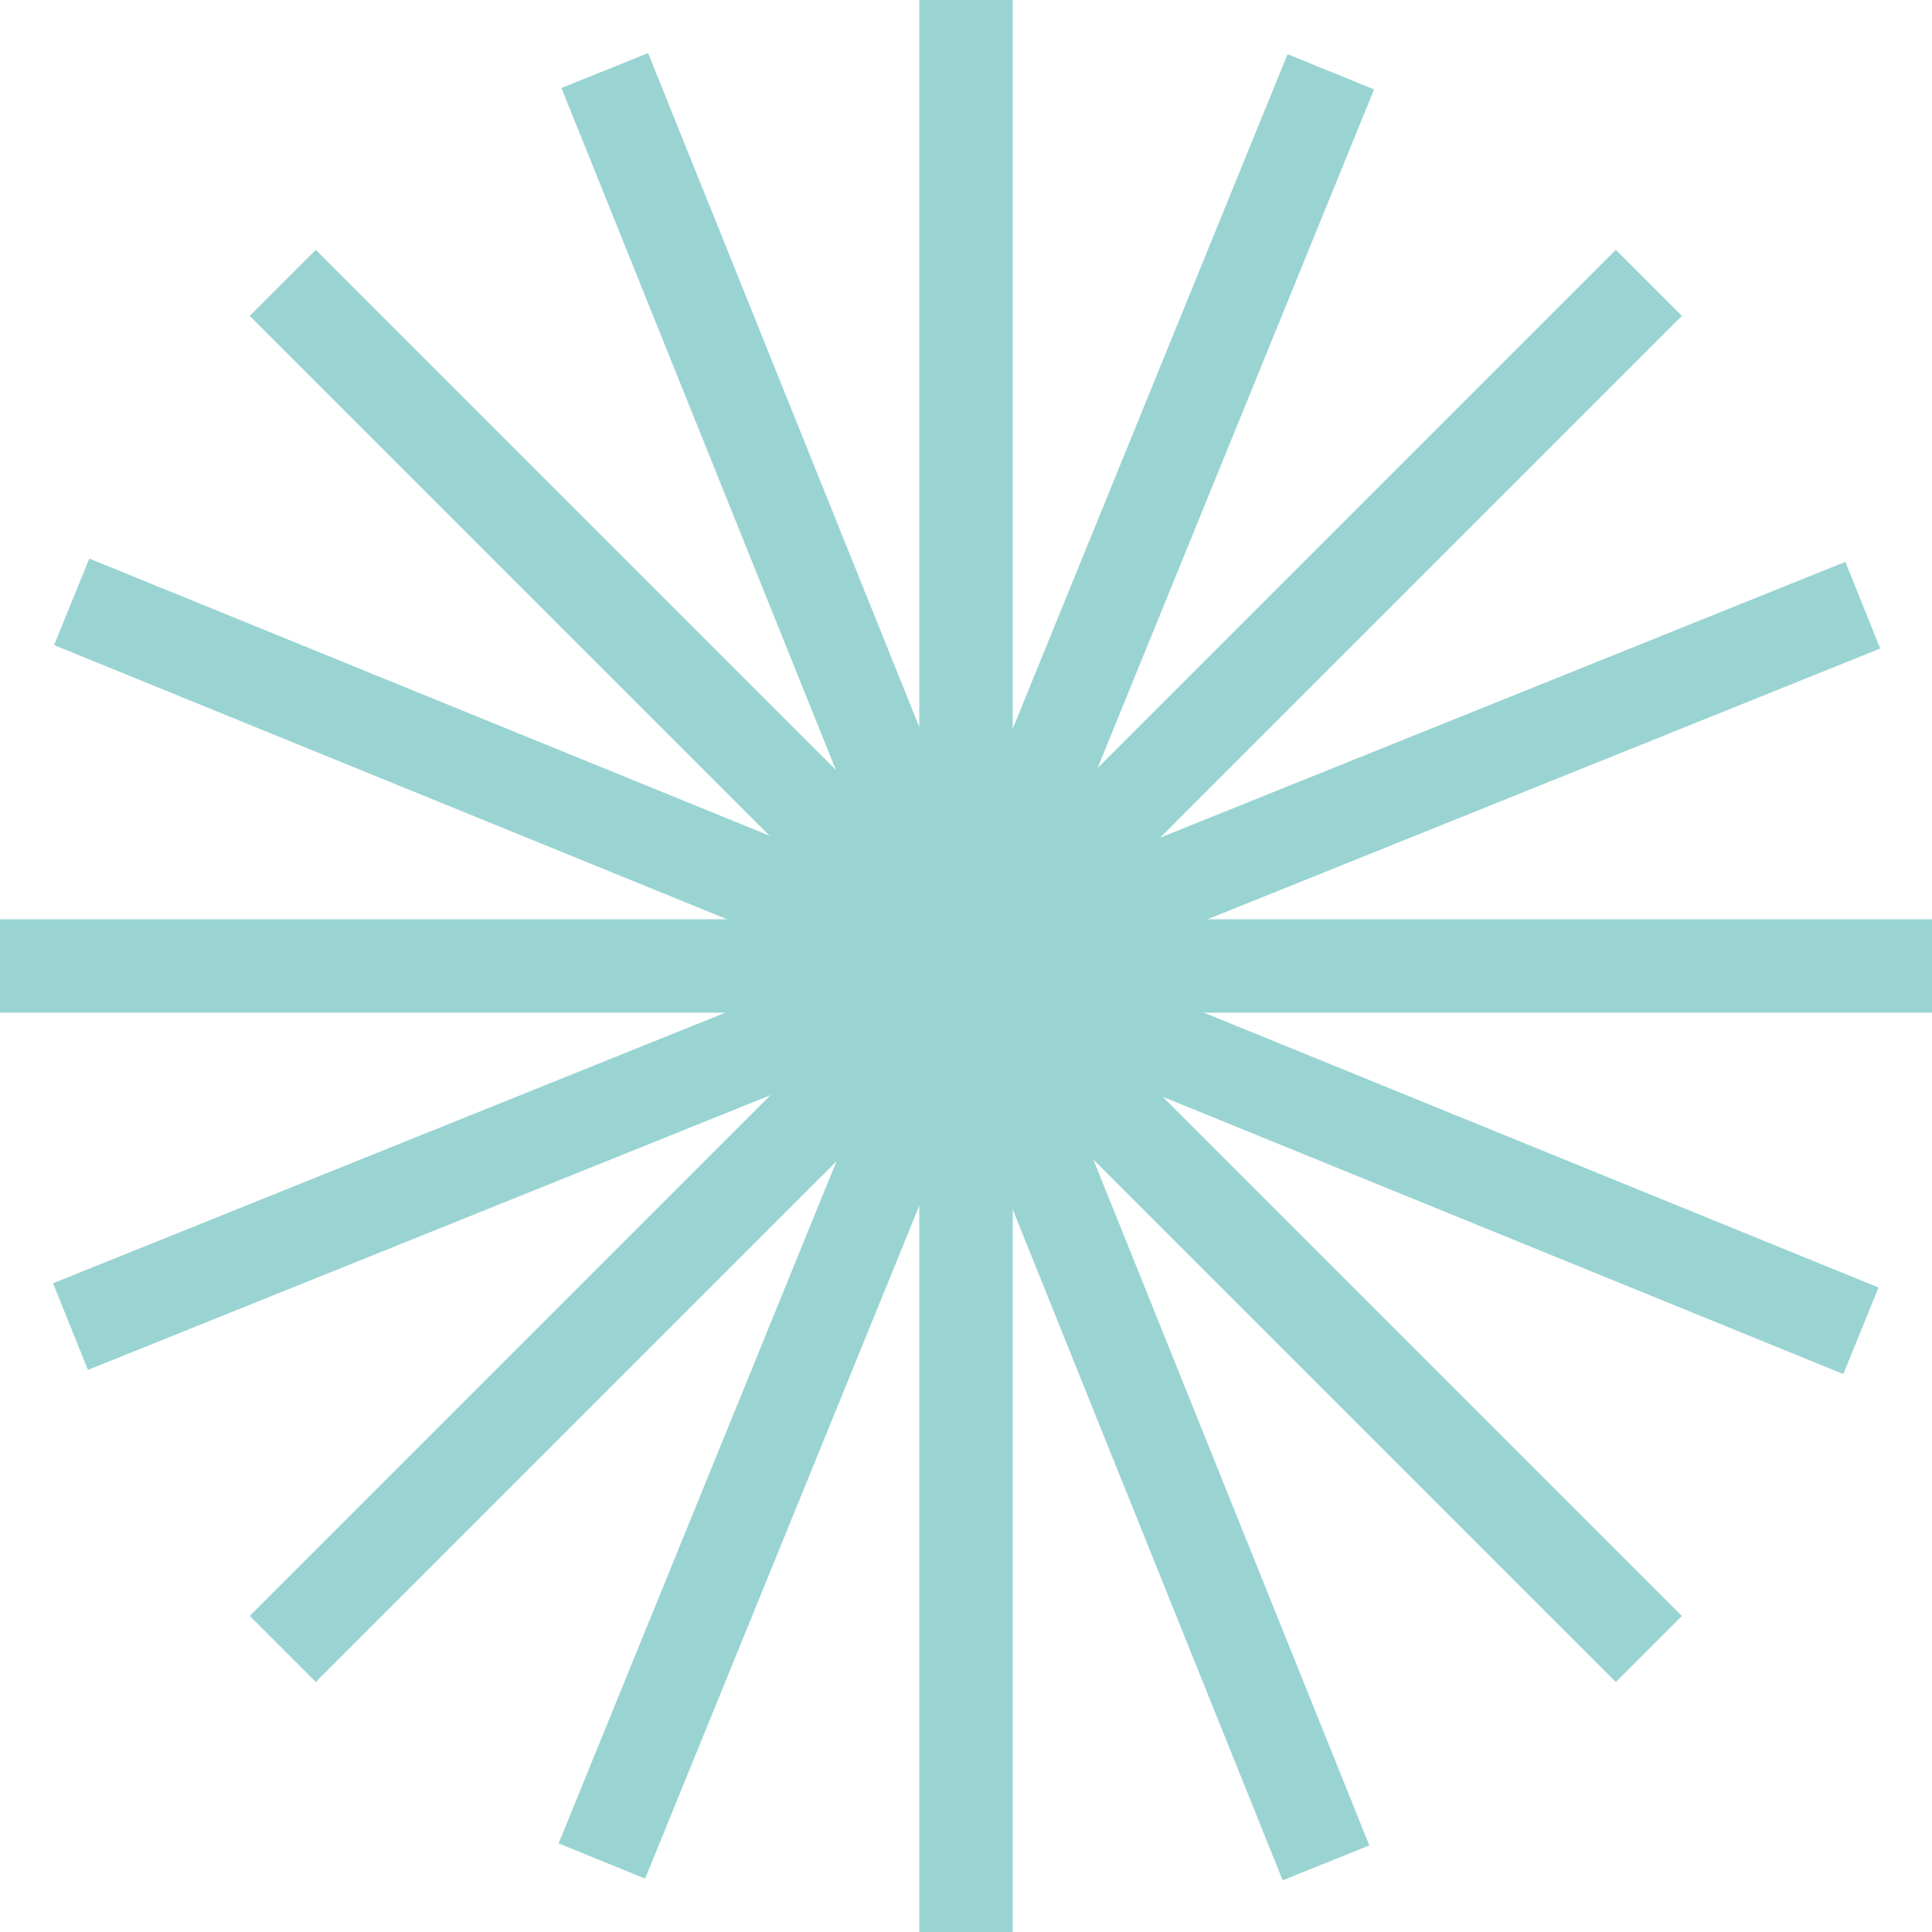
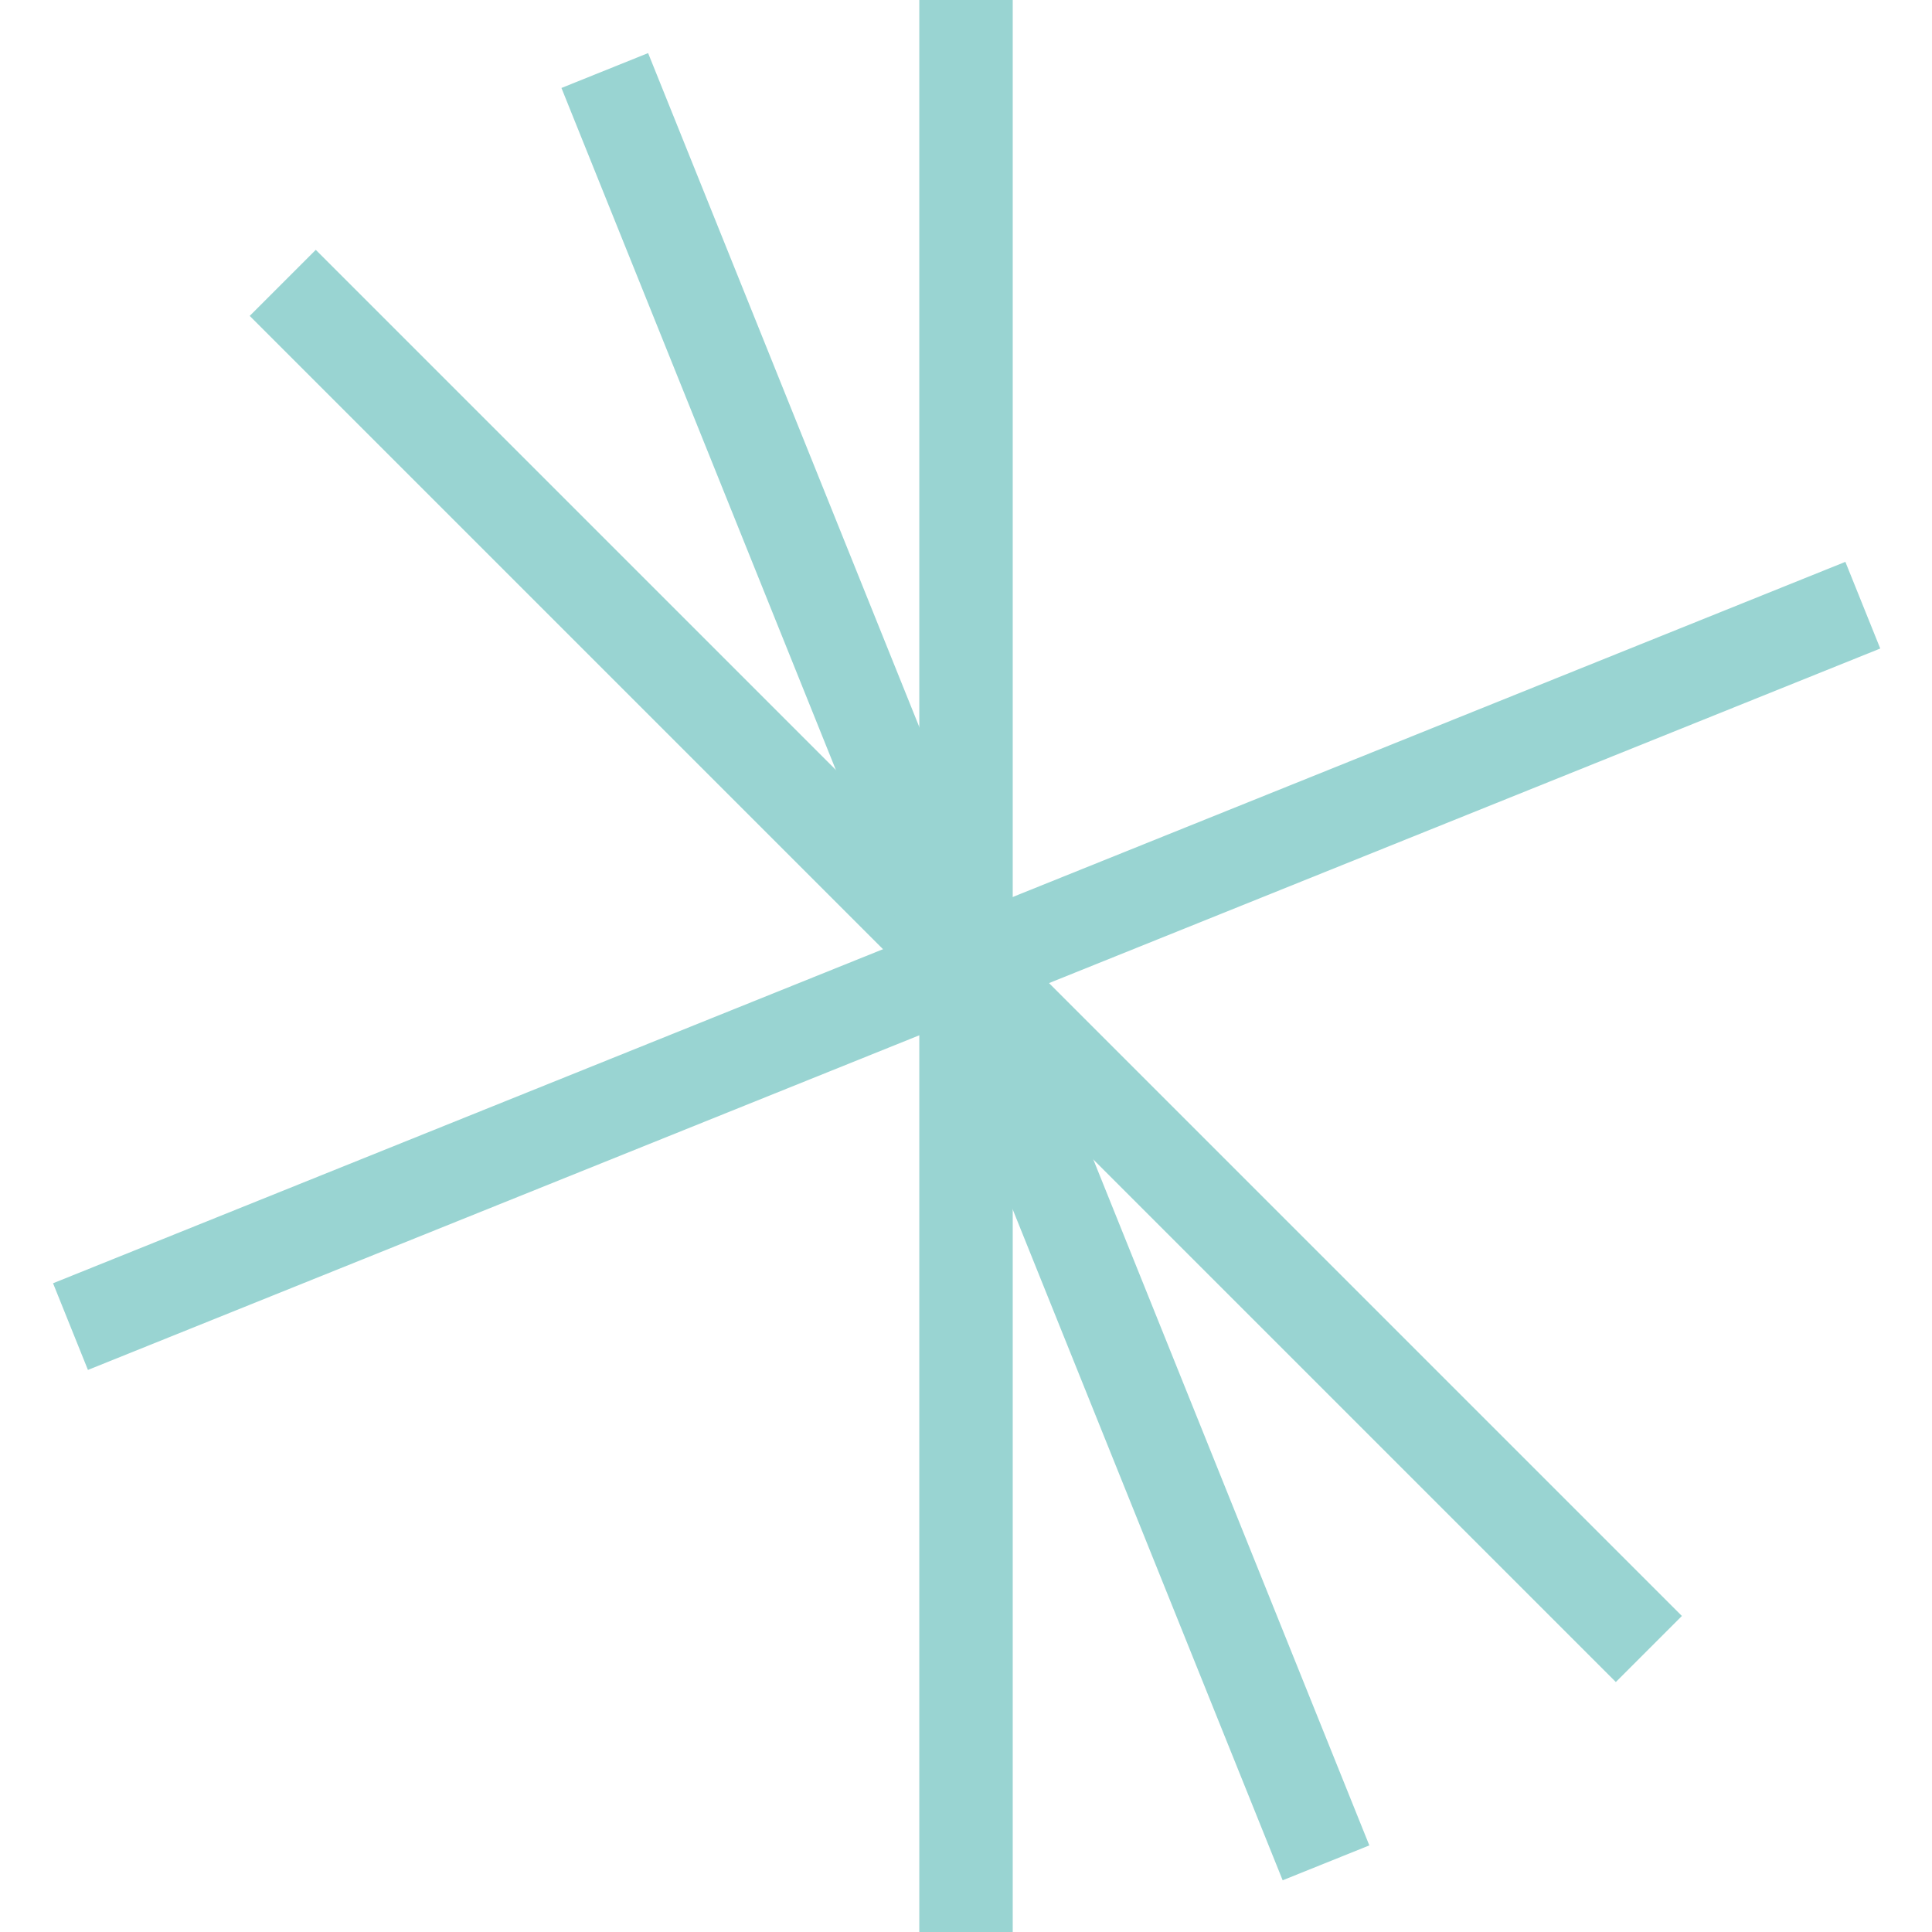
<svg xmlns="http://www.w3.org/2000/svg" width="340" height="340" viewBox="0 0 340 340" fill="none">
  <path d="M178.222 0H161.781V340H178.222V0Z" fill="#99D4D2" />
-   <path d="M340 161.777H0V178.218H340V161.777Z" fill="#99D4D2" />
  <path d="M55.571 43.968L43.945 55.594L284.359 296.008L295.985 284.382L55.571 43.968Z" fill="#99D4D2" />
-   <path d="M284.359 43.961L43.945 284.375L55.571 296L295.985 55.586L284.359 43.961Z" fill="#99D4D2" />
-   <path d="M15.719 98.301L9.516 113.527L324.389 241.809L330.593 226.583L15.719 98.301Z" fill="#99D4D2" />
-   <path d="M226.587 9.532L98.305 324.406L113.531 330.609L241.813 15.735L226.587 9.532Z" fill="#99D4D2" />
  <path d="M324.754 98.876L9.336 225.832L15.475 241.084L330.893 114.128L324.754 98.876Z" fill="#99D4D2" />
-   <path d="M114.057 9.343L98.805 15.48L225.727 330.898L240.979 324.761L114.057 9.343Z" fill="#99D4D2" />
+   <path d="M114.057 9.343L98.805 15.48L225.727 330.898L240.979 324.761Z" fill="#99D4D2" />
</svg>